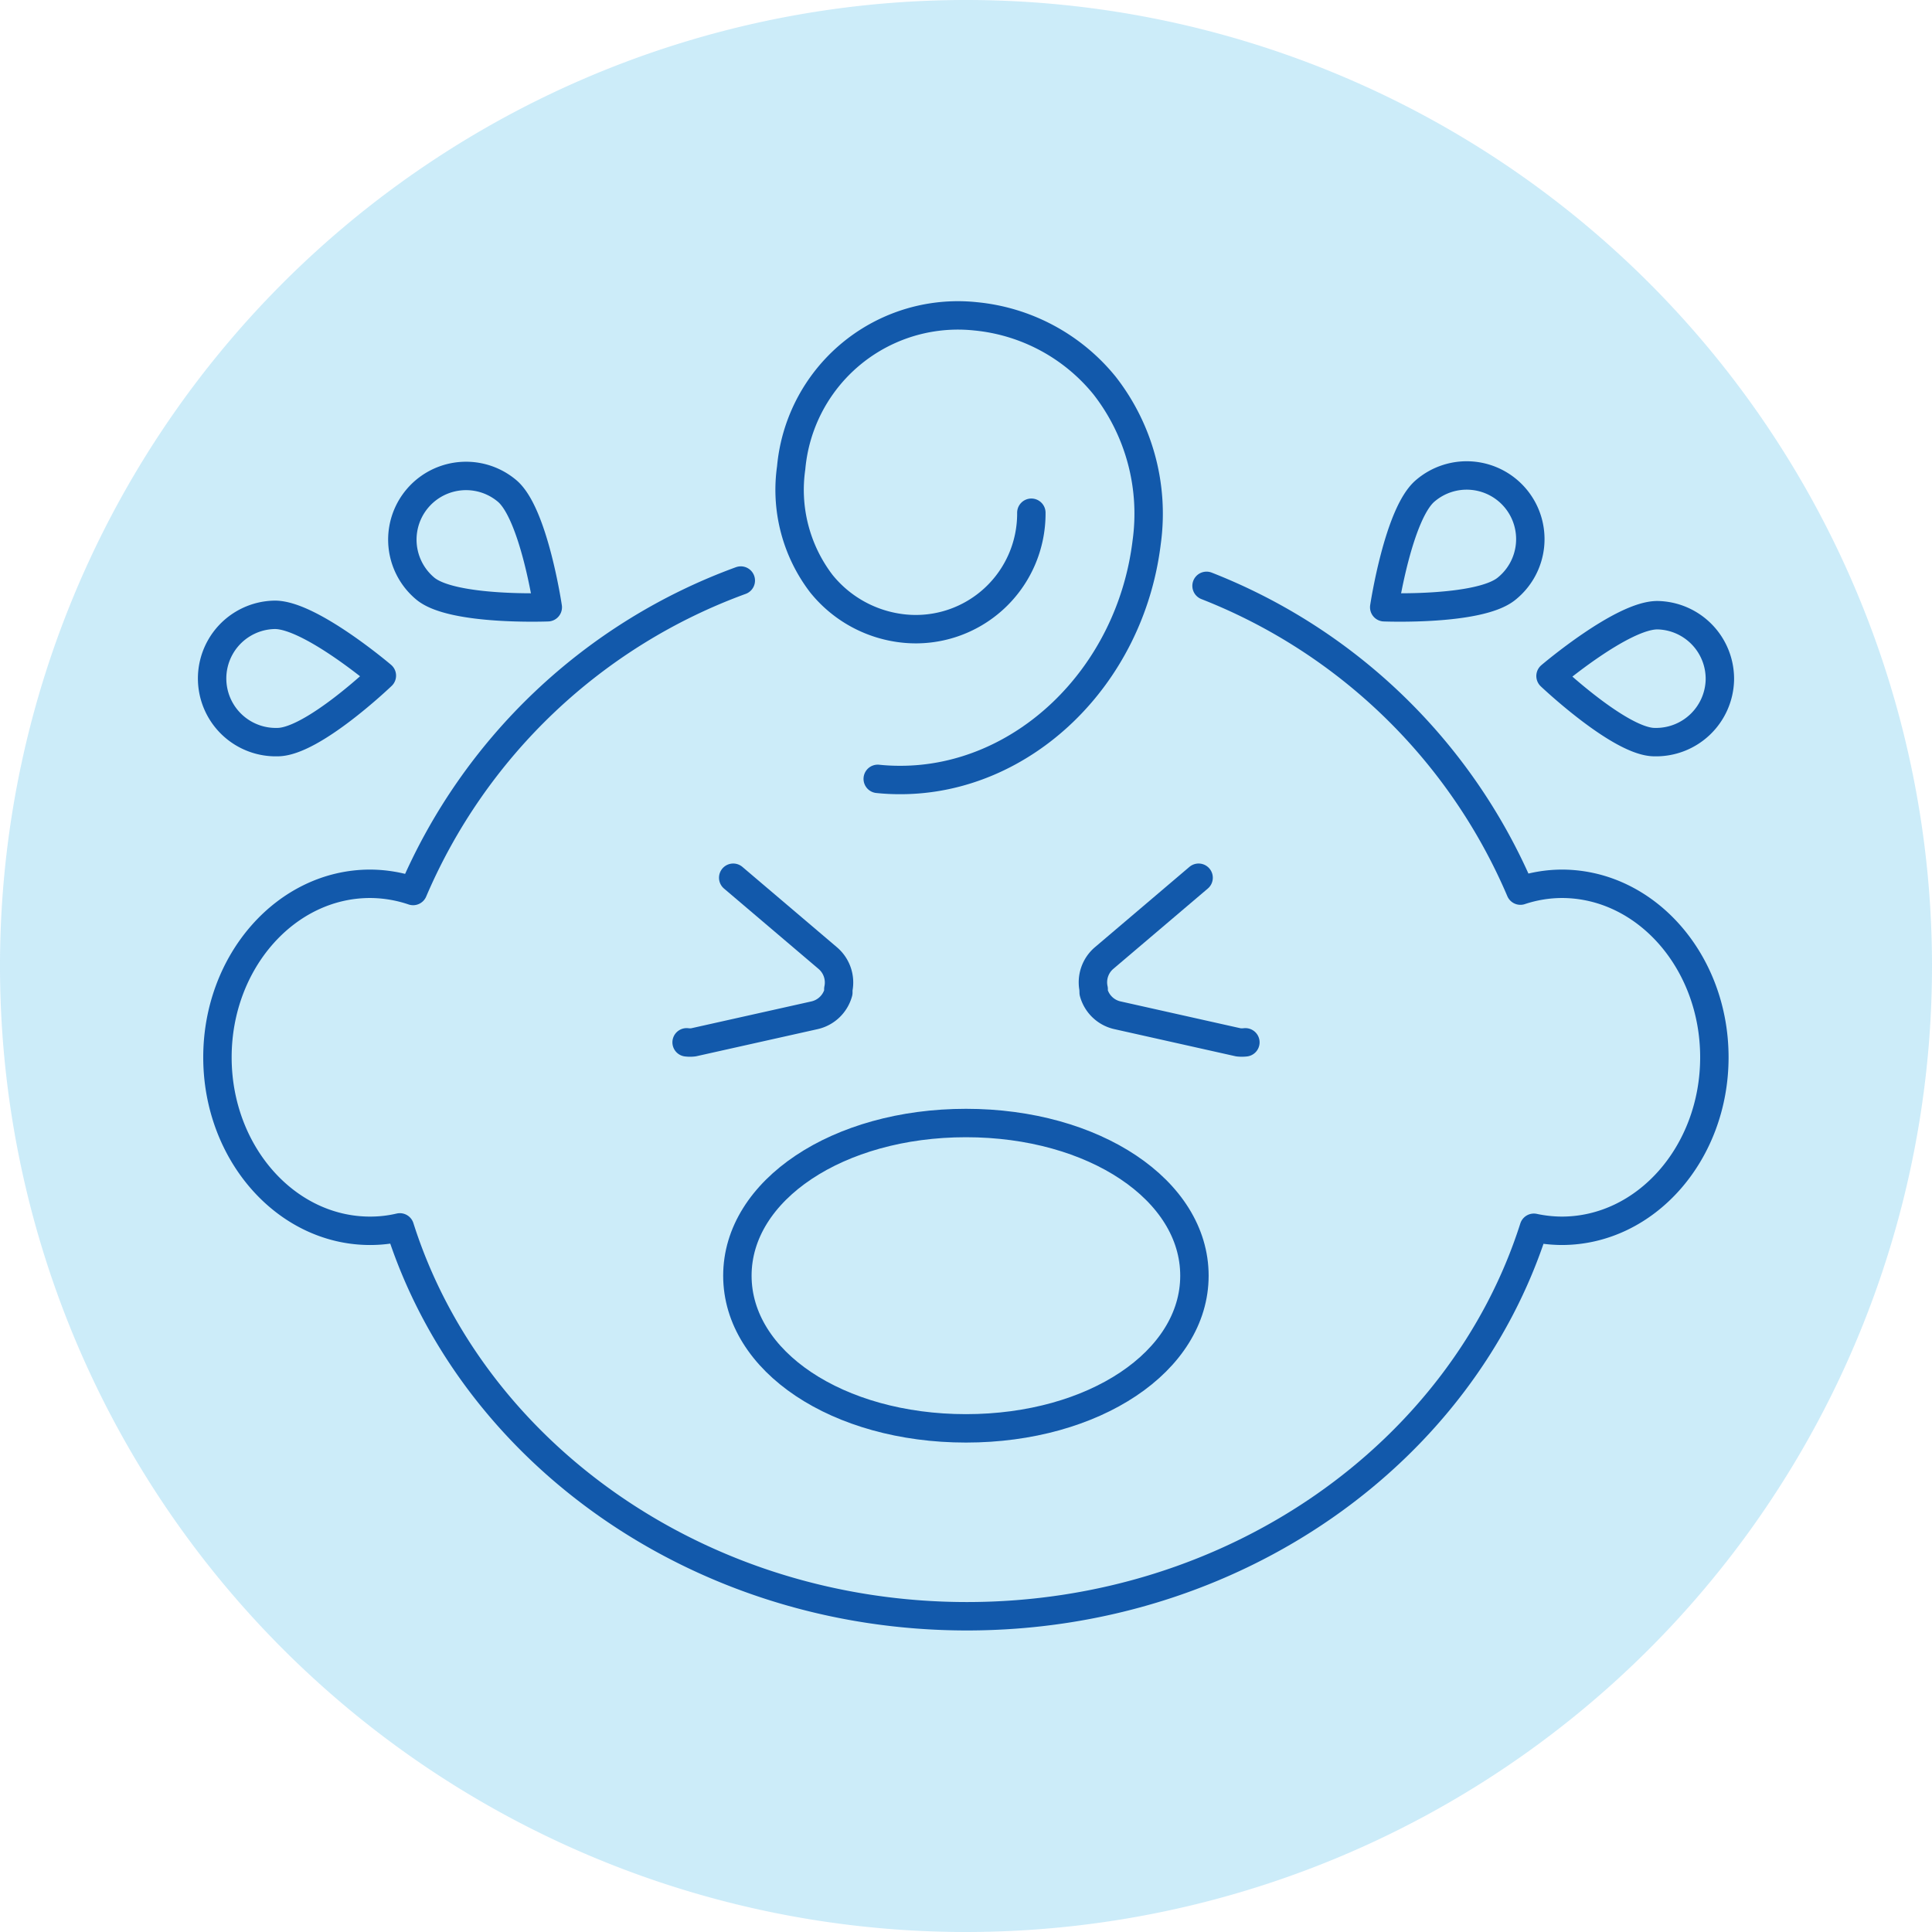
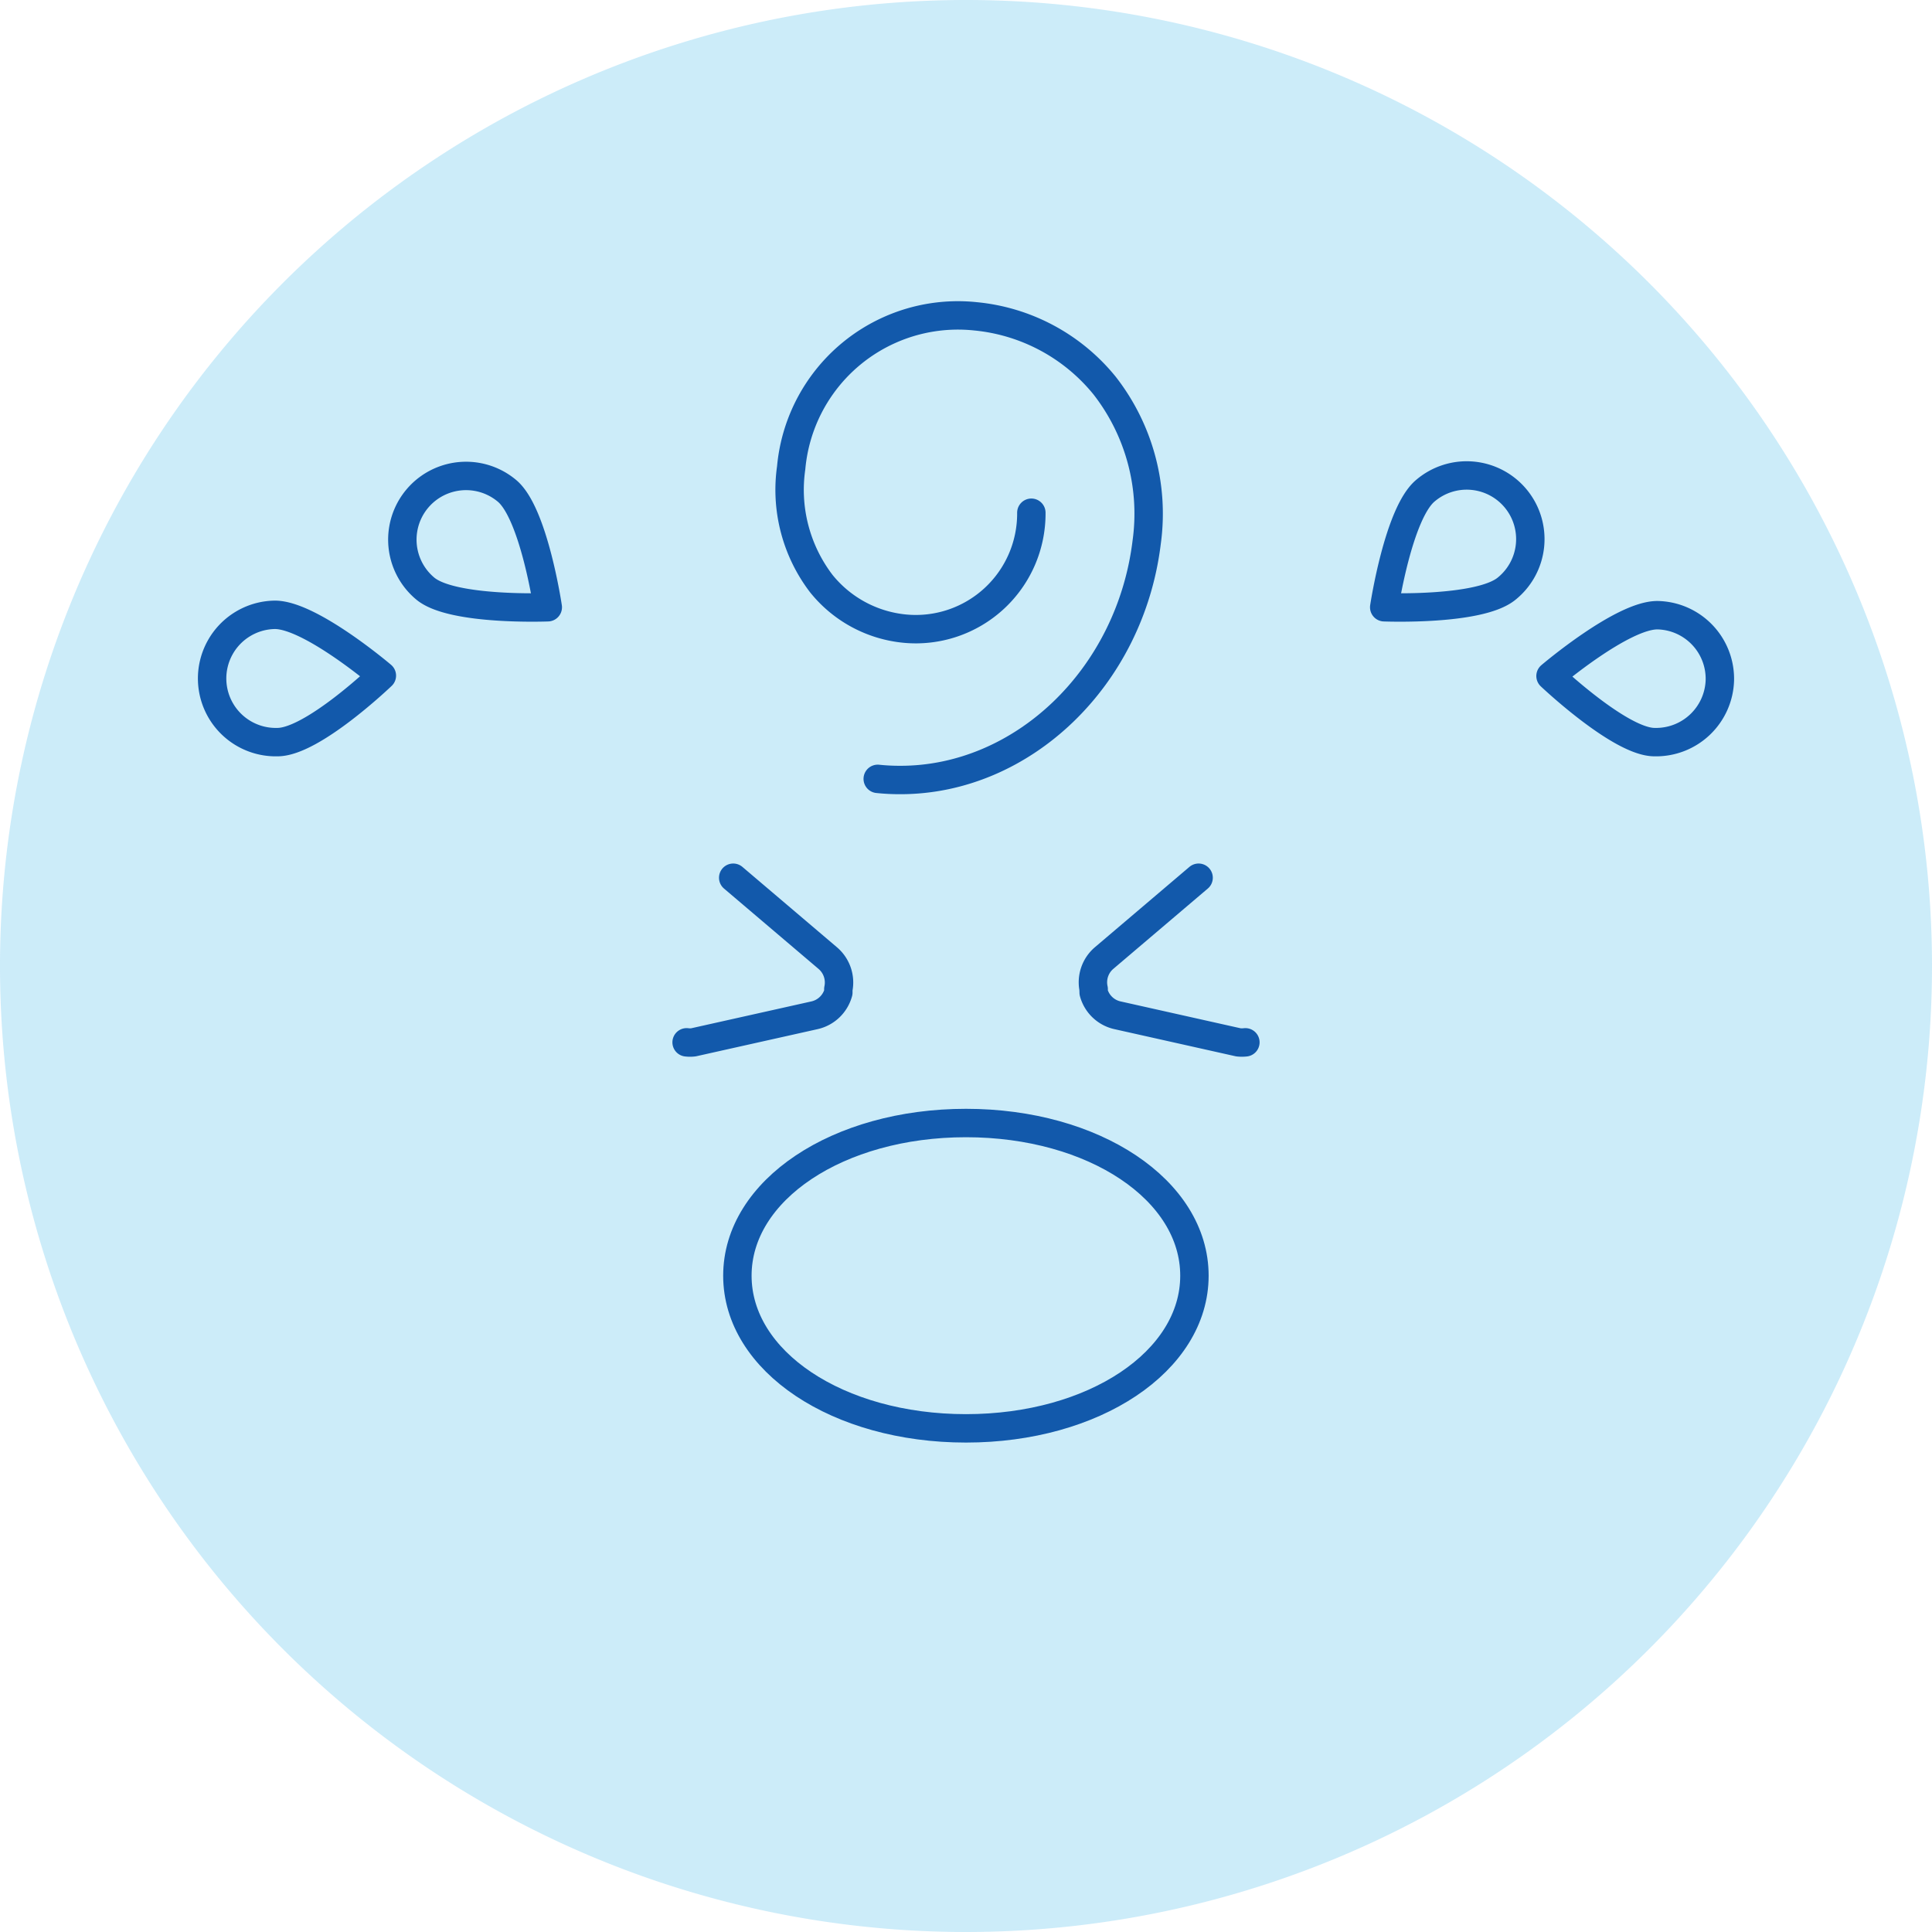
<svg xmlns="http://www.w3.org/2000/svg" id="Layer_1" data-name="Layer 1" viewBox="0 0 102 102">
  <defs>
    <style>.cls-1,.cls-2{fill:none;}.cls-2{stroke:#17479d;stroke-linecap:round;stroke-linejoin:round;stroke-width:1.5px;}.cls-3{opacity:0.2;}.cls-4{clip-path:url(#clip-path);}.cls-5{fill:#009ee2;}</style>
    <clipPath id="clip-path" transform="translate(-282.46 -409.82)">
      <rect class="cls-1" x="282.46" y="409.81" width="102.01" height="102" />
    </clipPath>
  </defs>
  <path class="cls-2" d="M362,440.9a3.36,3.36,0,1,0-4.28-5.18c-1.43,1.18-2.18,6.16-2.18,6.16S360.56,442.08,362,440.9Z" transform="translate(-282.46 -409.82)" />
  <path class="cls-2" d="M373.26,445.74A3.36,3.36,0,0,0,370,442.3c-1.85-.05-5.68,3.21-5.68,3.21S368,449,369.81,449A3.37,3.37,0,0,0,373.26,445.74Z" transform="translate(-282.46 -409.82)" />
  <path class="cls-2" d="M311.38,441.88s-.74-5-2.17-6.16a3.36,3.36,0,0,0-4.29,5.18C306.35,442.08,311.38,441.88,311.38,441.88Z" transform="translate(-282.46 -409.82)" />
  <path class="cls-2" d="M297.11,449c1.85,0,5.51-3.51,5.51-3.51s-3.83-3.26-5.69-3.21a3.36,3.36,0,0,0,.18,6.72Z" transform="translate(-282.46 -409.82)" />
-   <path class="cls-2" d="M321.57,440.47a30,30,0,0,0-17.3,16.39,7.16,7.16,0,0,0-2.27-.38c-4.44,0-8.06,4.11-8.06,9.16s3.62,9.16,8.06,9.16a6.81,6.81,0,0,0,1.57-.18c3.76,11.85,15.76,20.53,29.94,20.53s26.16-8.67,29.93-20.51a7.19,7.19,0,0,0,1.47.16c4.45,0,8.06-4.11,8.06-9.16s-3.61-9.16-8.06-9.16a7,7,0,0,0-2.18.36,29.86,29.86,0,0,0-16.57-16.09" transform="translate(-282.46 -409.82)" />
  <path class="cls-2" d="M328.8,450.94A11.07,11.07,0,0,0,330,451c6.44,0,12.13-5.4,13-12.56a11,11,0,0,0-2.22-8.26,10,10,0,0,0-6.82-3.66,8.84,8.84,0,0,0-9.73,8,8.16,8.16,0,0,0,1.59,6.11,6.45,6.45,0,0,0,4.42,2.38,6.1,6.1,0,0,0,6.67-6.12" transform="translate(-282.46 -409.82)" />
  <path class="cls-2" d="M333.46,485.23c6.76,0,12.06-3.54,12.06-8.06s-5.3-8.06-12.06-8.06-12.07,3.54-12.07,8.06S326.69,485.23,333.46,485.23Z" transform="translate(-282.46 -409.82)" />
  <path class="cls-2" d="M318.71,464.85a1.47,1.47,0,0,0,.36,0l6.4-1.43a1.69,1.69,0,0,0,1.25-1.2.31.31,0,0,1,0-.08s0-.06,0-.1a1.69,1.69,0,0,0-.55-1.63l-5-4.25" transform="translate(-282.46 -409.82)" />
  <path class="cls-2" d="M348.21,464.85a1.61,1.61,0,0,1-.37,0l-6.39-1.43a1.68,1.68,0,0,1-1.25-1.2s0-.05,0-.08a.3.3,0,0,1,0-.1,1.68,1.68,0,0,1,.54-1.63l5-4.25" transform="translate(-282.46 -409.82)" />
  <g class="cls-3">
    <g class="cls-4">
      <path class="cls-5" d="M384.46,460.82a51,51,0,1,1-51-51,51,51,0,0,1,51,51" transform="translate(-282.46 -409.82)" />
    </g>
  </g>
</svg>